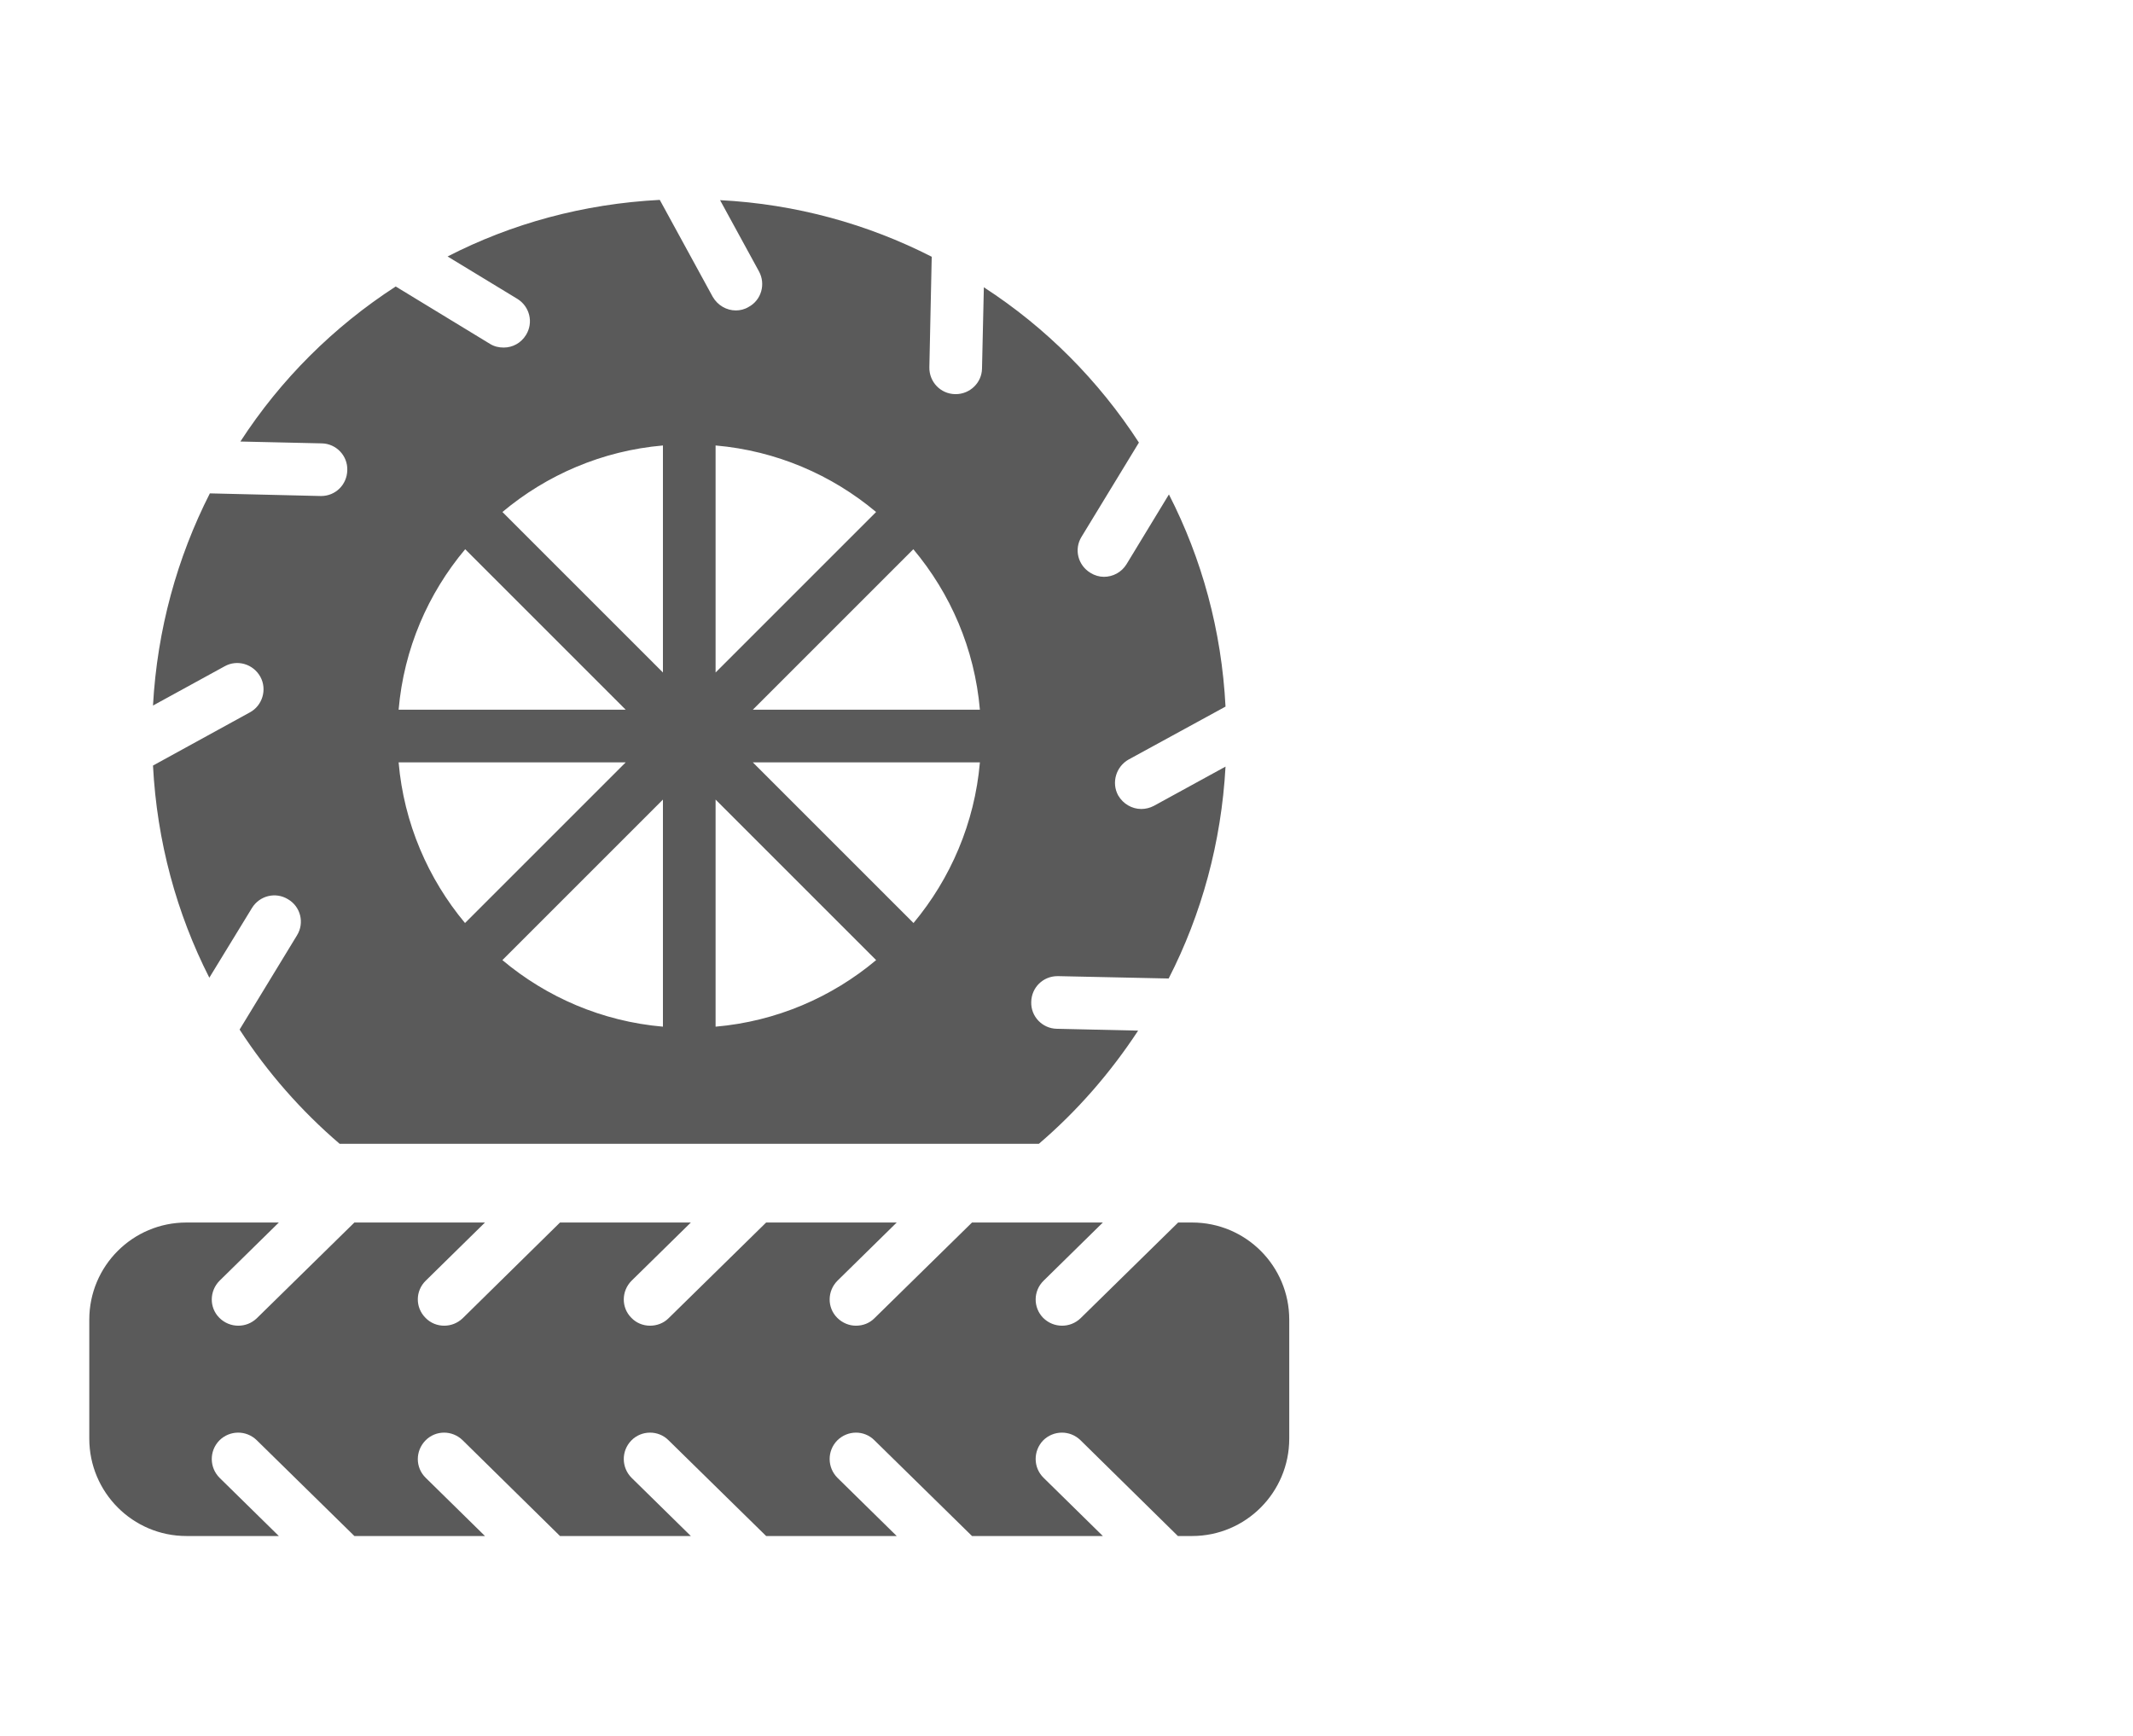
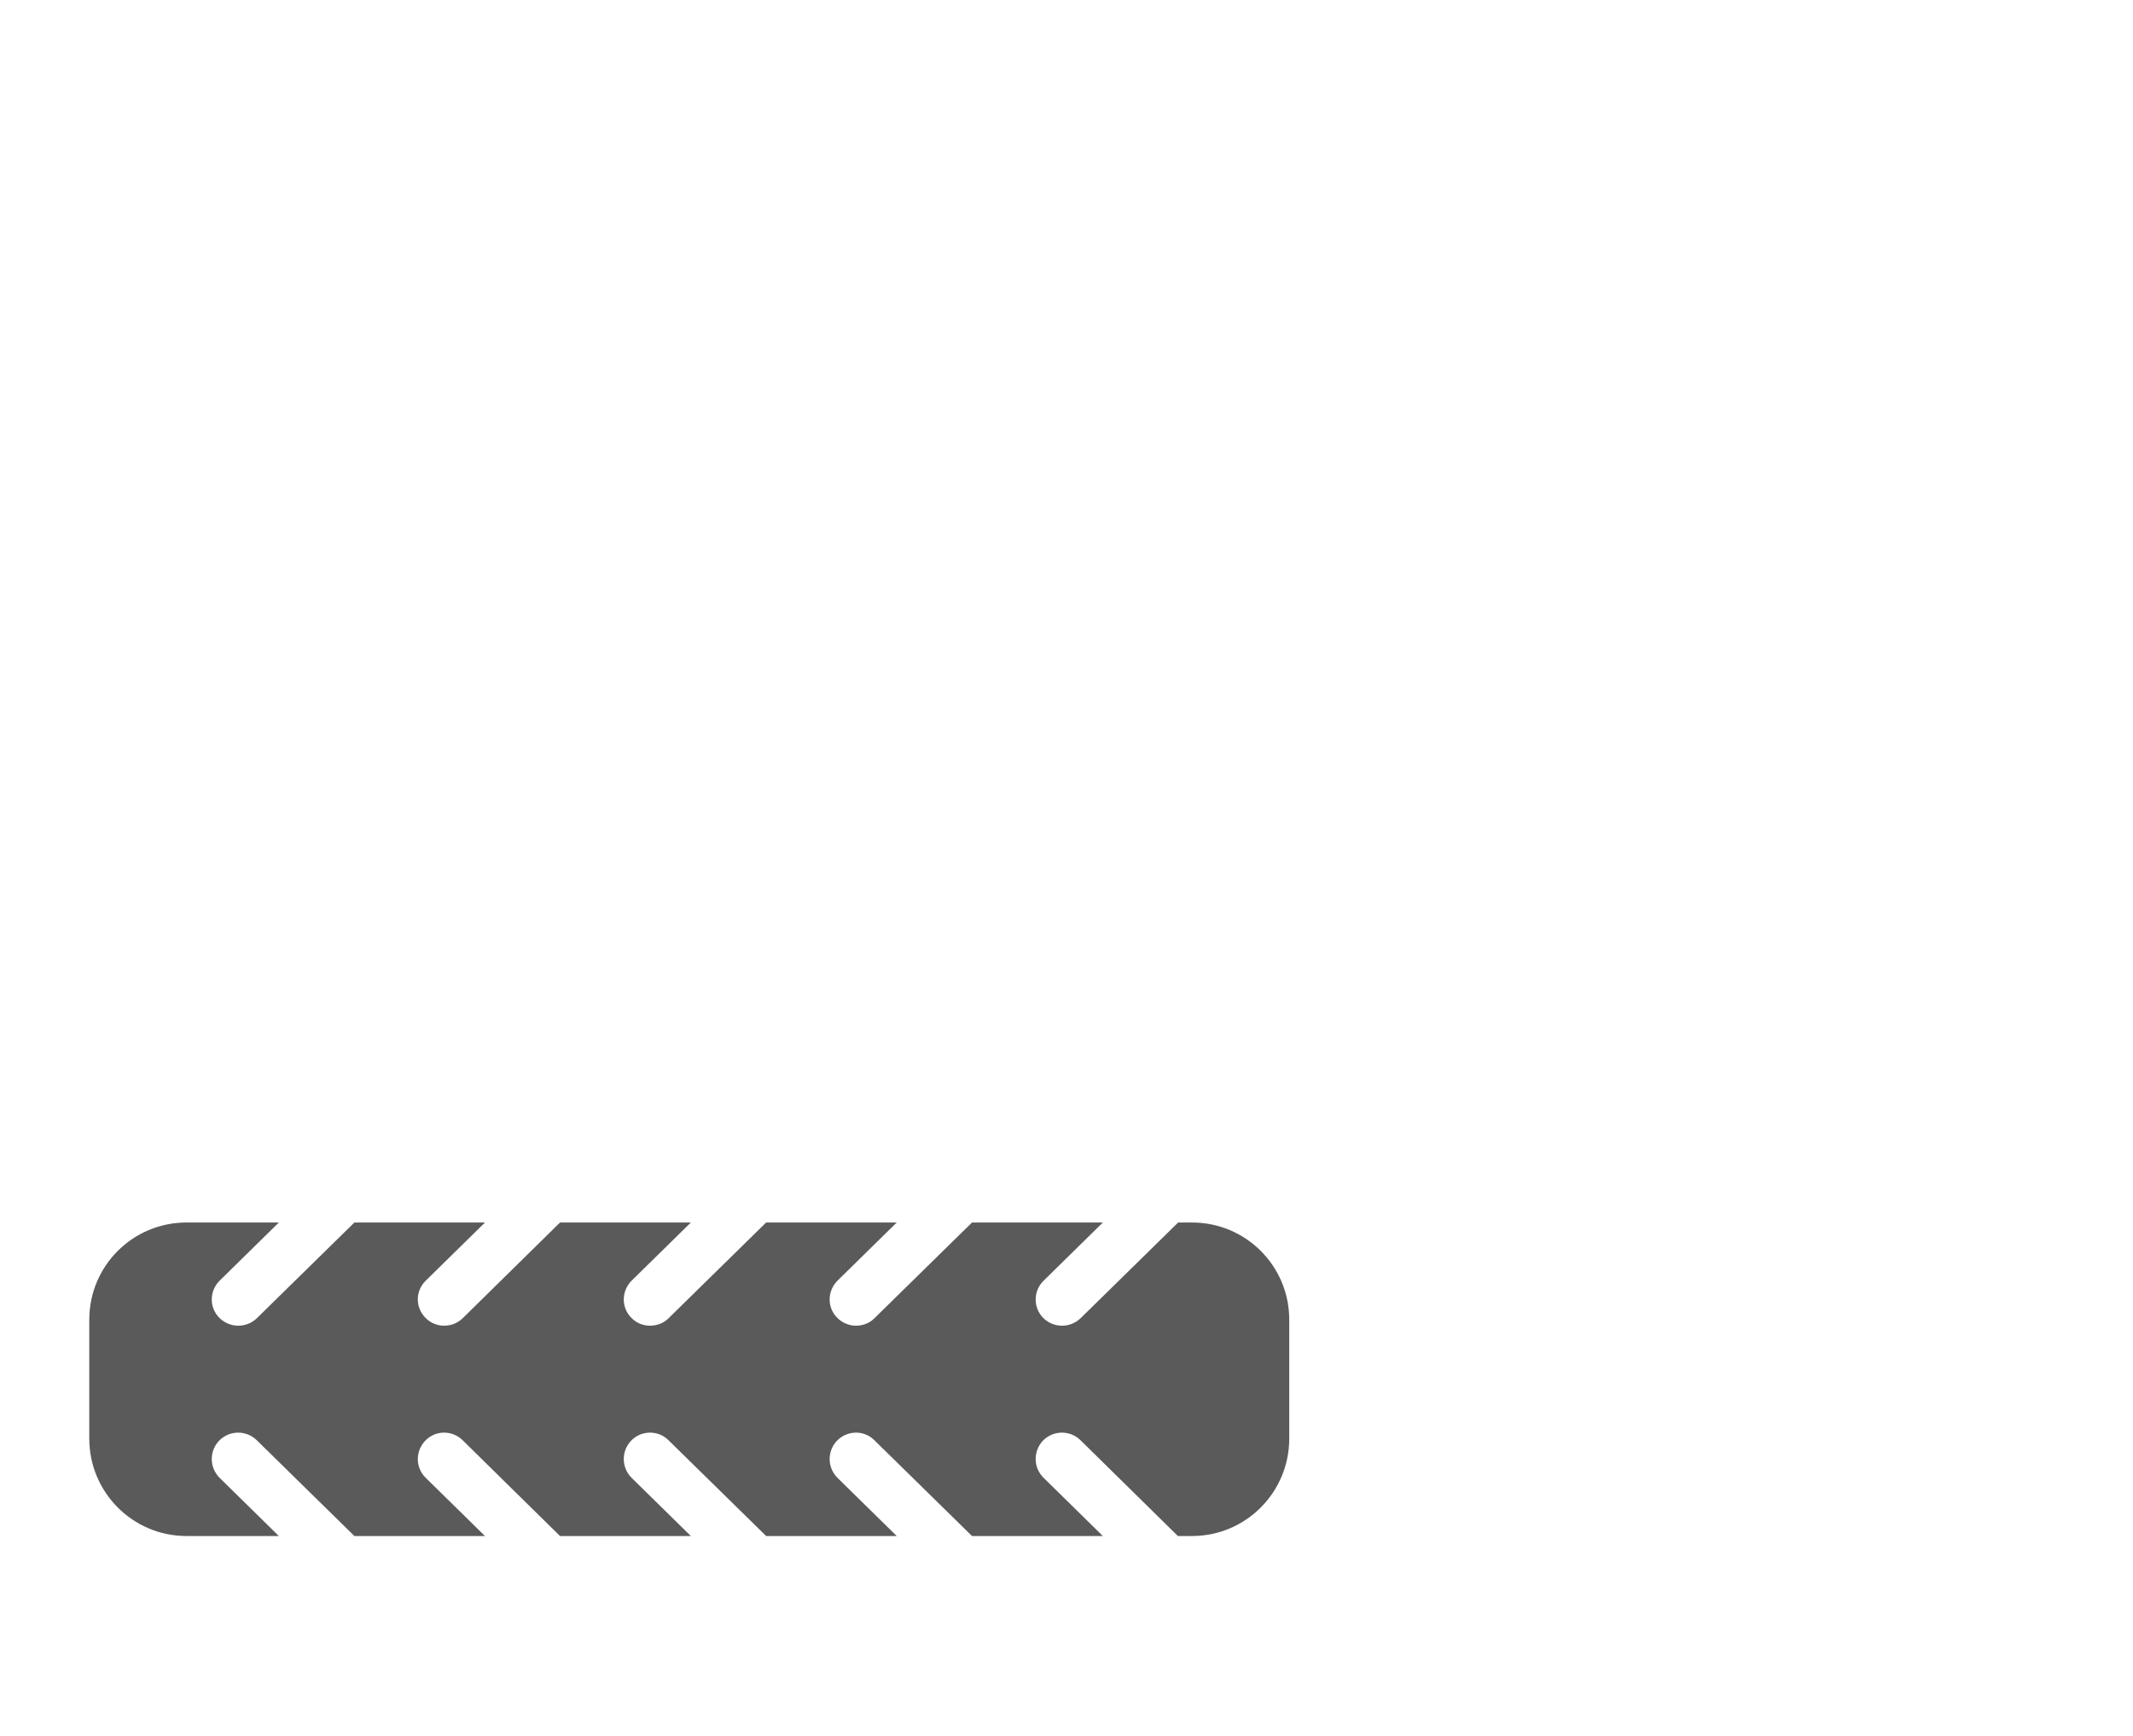
<svg xmlns="http://www.w3.org/2000/svg" width="430" height="350" viewBox="0 0 430 350" fill="none">
-   <path d="M50.372 143.634L30.842 154.355C31.638 169.692 35.618 184.181 42.199 197.131L50.797 183.067C52.336 180.572 55.573 179.776 58.068 181.315C60.615 182.801 61.412 186.092 59.872 188.586L48.303 207.586C53.875 216.184 60.669 223.933 68.47 230.62H209.431C217.179 223.986 223.867 216.29 229.439 207.799L213.04 207.427C210.121 207.374 207.785 204.932 207.892 202.014C207.945 199.095 210.28 196.813 213.199 196.813C213.199 196.813 213.252 196.813 213.305 196.813L235.596 197.29C242.23 184.34 246.21 169.905 247.059 154.567L232.624 162.474C231.827 162.899 230.925 163.111 230.076 163.111C228.218 163.111 226.414 162.103 225.405 160.352C224.026 157.804 224.981 154.567 227.529 153.134L247.059 142.466C246.263 127.075 242.283 112.639 235.648 99.69L227.104 113.754C226.095 115.399 224.344 116.301 222.54 116.301C221.638 116.301 220.682 116.036 219.833 115.505C217.286 113.966 216.489 110.729 218.029 108.235L229.598 89.234C221.478 76.709 210.864 66.042 198.339 57.922L197.967 74.321C197.914 77.187 195.526 79.469 192.66 79.469C192.607 79.469 192.554 79.469 192.554 79.469C189.582 79.416 187.299 76.975 187.353 74.056L187.83 51.765C174.934 45.184 160.498 41.151 145.16 40.355L153.015 54.737C154.394 57.285 153.492 60.522 150.892 61.902C150.096 62.38 149.193 62.592 148.344 62.592C146.487 62.592 144.682 61.584 143.674 59.832L133.006 40.302C117.615 41.098 103.127 45.078 90.23 51.712L104.294 60.257C106.789 61.796 107.585 65.033 106.045 67.528C105.037 69.173 103.339 70.075 101.534 70.075C100.579 70.075 99.624 69.863 98.775 69.332L79.775 57.763C67.249 65.882 56.582 76.497 48.462 89.022L64.861 89.394C67.78 89.447 70.116 91.888 70.009 94.807C69.956 97.726 67.621 100.008 64.755 100.008H64.596L42.305 99.477C35.724 112.427 31.691 126.916 30.842 142.254L45.277 134.346C47.825 132.913 51.062 133.868 52.495 136.469C53.875 139.017 52.92 142.254 50.372 143.634ZM197.542 153.718C196.481 165.977 191.598 177.176 184.168 186.092L184.156 186.105L151.763 153.711H197.543L197.542 153.718ZM197.541 143.097H151.763L184.122 110.737C191.6 119.65 196.48 130.791 197.541 143.097ZM144.258 89.818C156.511 90.879 167.703 95.757 176.616 103.233L144.258 135.592V89.818ZM144.258 161.216L176.623 193.582C167.709 201.062 156.514 205.941 144.258 207.002V161.216ZM133.643 207.002C121.387 205.941 110.192 201.062 101.278 193.582L133.643 161.216V207.002ZM133.643 89.818V135.592L101.285 103.233C110.198 95.757 121.39 90.879 133.643 89.818ZM93.779 110.737L126.138 143.097H80.359C81.421 130.791 86.301 119.65 93.779 110.737ZM126.138 153.711L93.745 186.105L93.733 186.092C86.303 177.176 81.42 165.977 80.359 153.718L80.358 153.711H126.138Z" fill="#5A5A5A" />
  <path d="M240.321 246.489H237.508L217.818 265.807C216.756 266.816 215.429 267.293 214.103 267.293C212.723 267.293 211.343 266.763 210.282 265.701C208.265 263.631 208.265 260.287 210.388 258.218L222.329 246.489H195.952L176.262 265.807C175.254 266.816 173.927 267.293 172.547 267.293C171.22 267.293 169.84 266.763 168.779 265.701C166.709 263.631 166.762 260.287 168.832 258.218L180.773 246.489H154.449L134.76 265.807C133.751 266.816 132.371 267.293 131.044 267.293C129.664 267.293 128.285 266.763 127.276 265.701C125.206 263.631 125.259 260.287 127.329 258.218L139.271 246.489H112.894L93.257 265.807C92.195 266.816 90.868 267.293 89.542 267.293C88.162 267.293 86.782 266.763 85.773 265.701C83.704 263.631 83.704 260.287 85.826 258.218L97.768 246.489H71.444L51.754 265.807C50.693 266.816 49.366 267.293 48.039 267.293C46.659 267.293 45.279 266.763 44.218 265.701C42.148 263.631 42.201 260.287 44.271 258.218L56.212 246.489H37.584C26.757 246.489 18 255.246 18 266.073V290.061C18 300.888 26.757 309.698 37.584 309.698H56.212L44.271 297.969C42.201 295.899 42.148 292.556 44.218 290.433C46.287 288.363 49.631 288.31 51.754 290.38L71.444 309.698H97.768L85.826 297.969C83.704 295.899 83.704 292.556 85.773 290.433C87.79 288.363 91.134 288.31 93.257 290.38L112.894 309.698H139.271L127.329 297.969C125.259 295.899 125.206 292.556 127.276 290.433C129.293 288.363 132.69 288.31 134.76 290.38L154.449 309.698H180.773L168.832 297.969C166.762 295.899 166.709 292.556 168.779 290.433C170.849 288.363 174.192 288.31 176.262 290.38L195.952 309.698H222.329L210.388 297.969C208.265 295.899 208.265 292.556 210.282 290.433C212.352 288.363 215.695 288.31 217.818 290.38L237.455 309.698H240.321C251.148 309.698 259.904 300.888 259.904 290.061V266.073C259.904 255.246 251.148 246.489 240.321 246.489Z" fill="#5A5A5A" />
</svg>